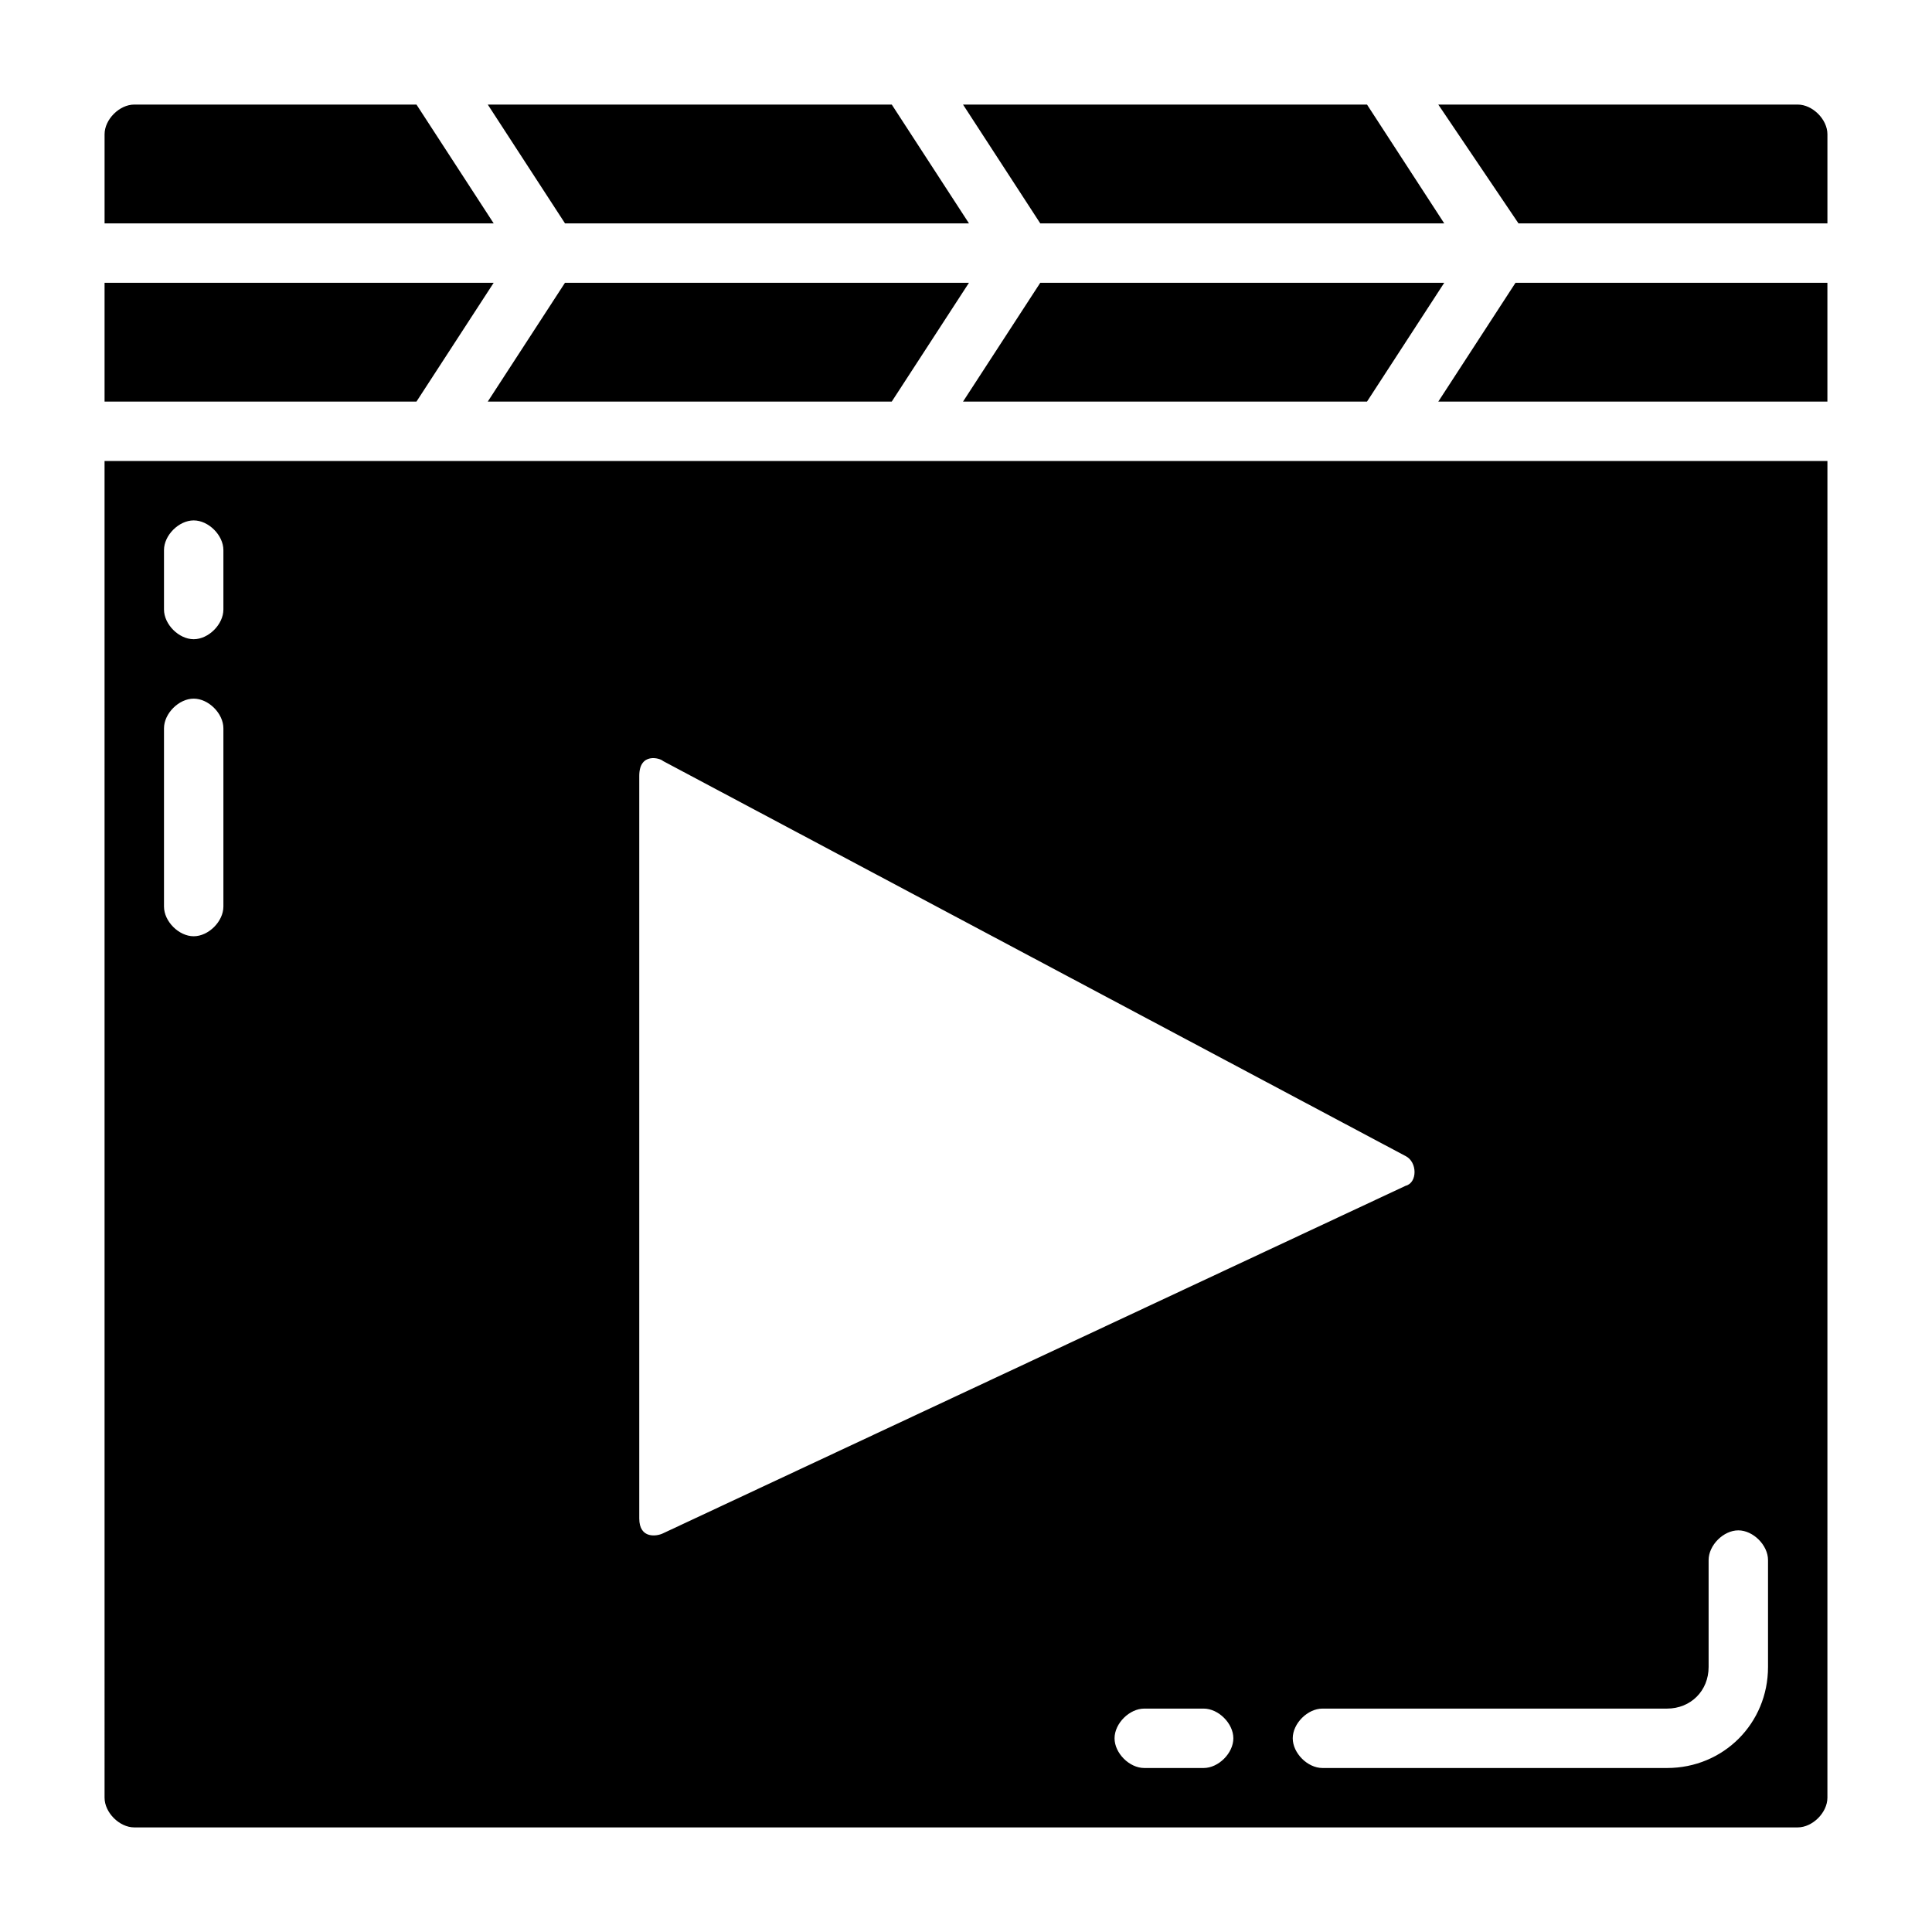
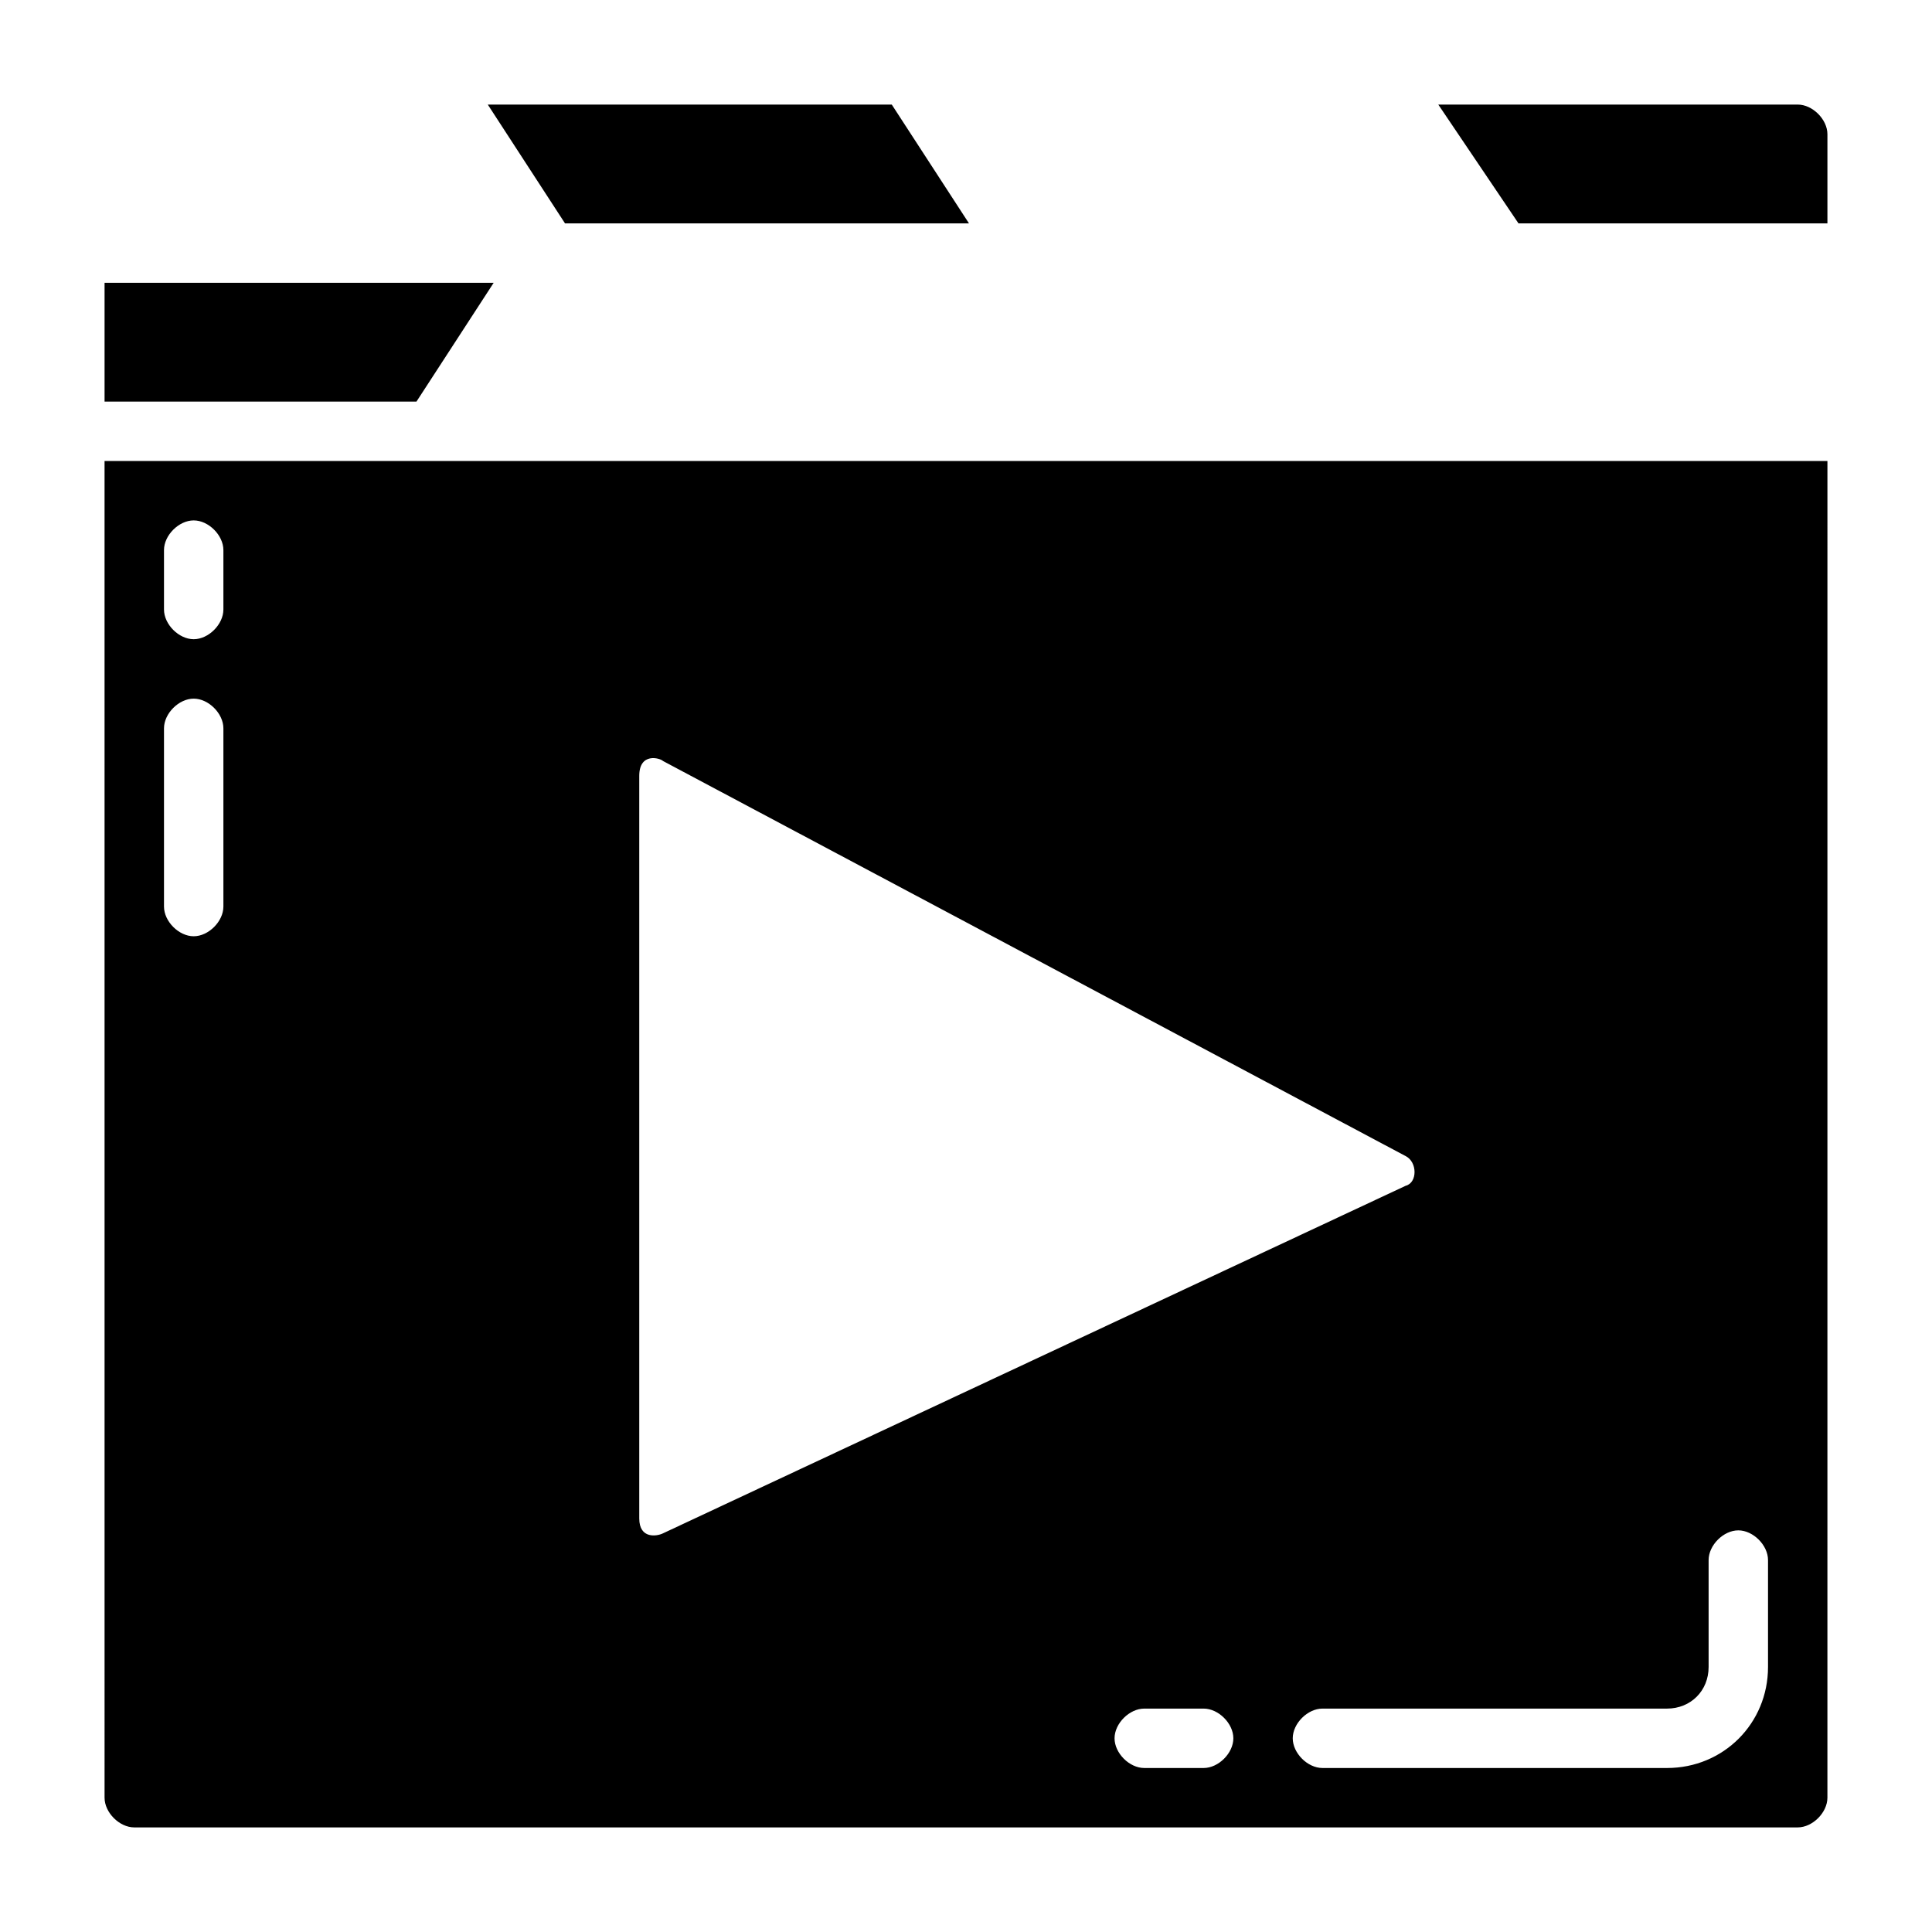
<svg xmlns="http://www.w3.org/2000/svg" fill="#000000" width="800px" height="800px" version="1.1" viewBox="144 144 512 512">
  <g>
-     <path d="m273.26 250.43h107.06l20.465-31.488h-107.06z" />
-     <path d="m254.37 171.71h-74.785c-3.938 0-7.871 3.934-7.871 7.871v23.617h103.12z" />
    <path d="m274.83 218.94h-103.12v31.488h82.656z" />
    <path d="m400.79 203.2-20.465-31.488h-107.06l20.469 31.488z" />
-     <path d="m526.74 203.2-20.469-31.488h-107.06l20.469 31.488z" />
    <path d="m620.41 171.71h-95.25l21.254 31.488h81.871v-23.617c0-3.938-3.938-7.871-7.875-7.871z" />
-     <path d="m525.16 250.43h103.12v-31.488h-82.656z" />
-     <path d="m526.74 218.94h-107.06l-20.469 31.488h107.06z" />
    <path d="m171.71 620.41c0 3.938 3.938 7.871 7.871 7.871h440.83c3.938 0 7.871-3.938 7.871-7.871l0.004-354.24h-456.58zm291.27-7.871h-15.742c-3.938 0-7.871-3.938-7.871-7.871 0-3.938 3.938-7.871 7.871-7.871h15.742c3.938 0 7.871 3.938 7.871 7.871s-3.938 7.871-7.871 7.871zm133.82-26.766v-28.34c0-3.938 3.938-7.871 7.871-7.871 3.938 0 7.871 3.938 7.871 7.871v28.34c0 14.957-11.809 26.766-26.766 26.766h-91.316c-3.938 0-7.871-3.938-7.871-7.871 0-3.938 3.938-7.871 7.871-7.871h91.316c6.297 0 11.023-4.727 11.023-11.023zm-283.39-236.16c0-6.297 5.512-4.723 6.297-3.938l196.8 104.7c3.148 1.574 3.148 7.086 0 7.871l-196.8 92.102c-1.574 0.789-6.297 1.574-6.297-3.938zm-125.95-59.828c0-3.938 3.938-7.871 7.871-7.871 3.938 0 7.871 3.938 7.871 7.871v15.742c0 3.938-3.938 7.871-7.871 7.871-3.938 0-7.871-3.938-7.871-7.871zm0 47.234c0-3.938 3.938-7.871 7.871-7.871 3.938 0 7.871 3.938 7.871 7.871v47.23c0 3.938-3.938 7.871-7.871 7.871-3.938 0-7.871-3.938-7.871-7.871z" />
  </g>
</svg>